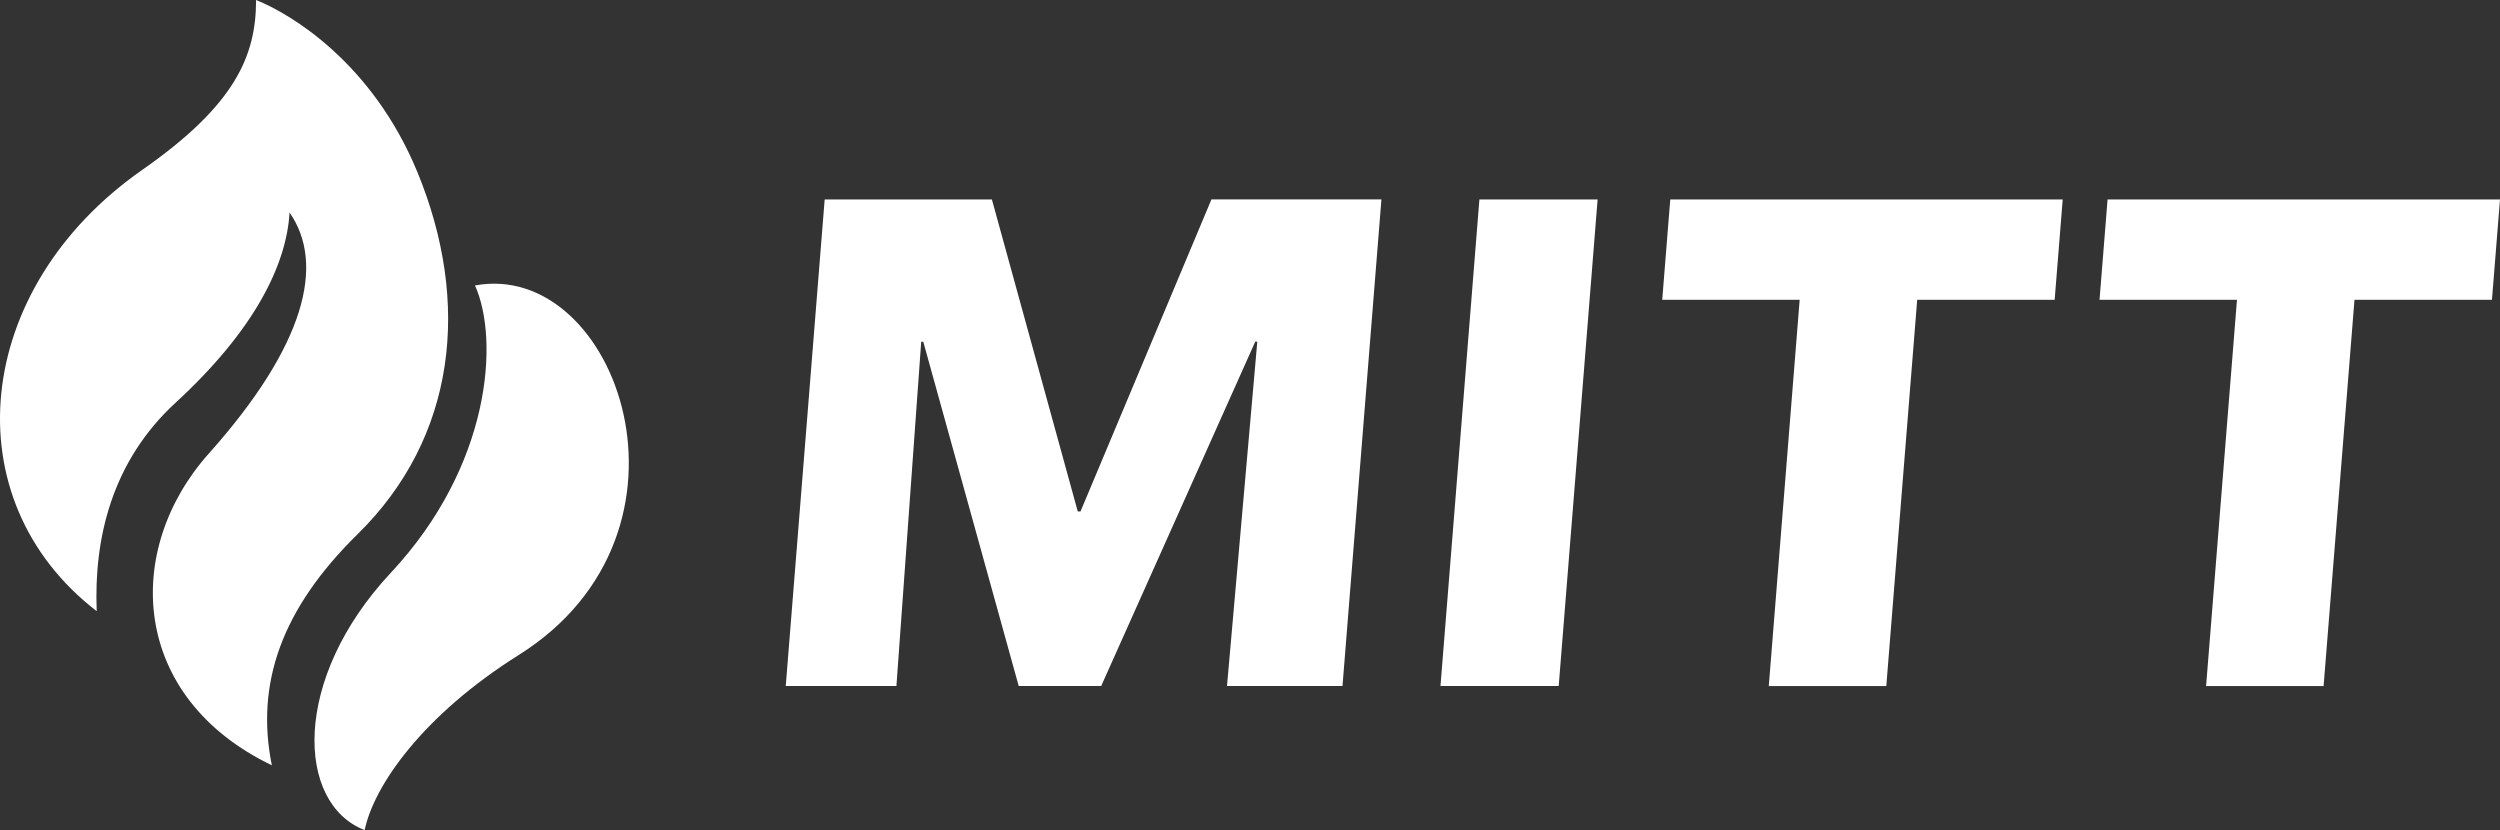
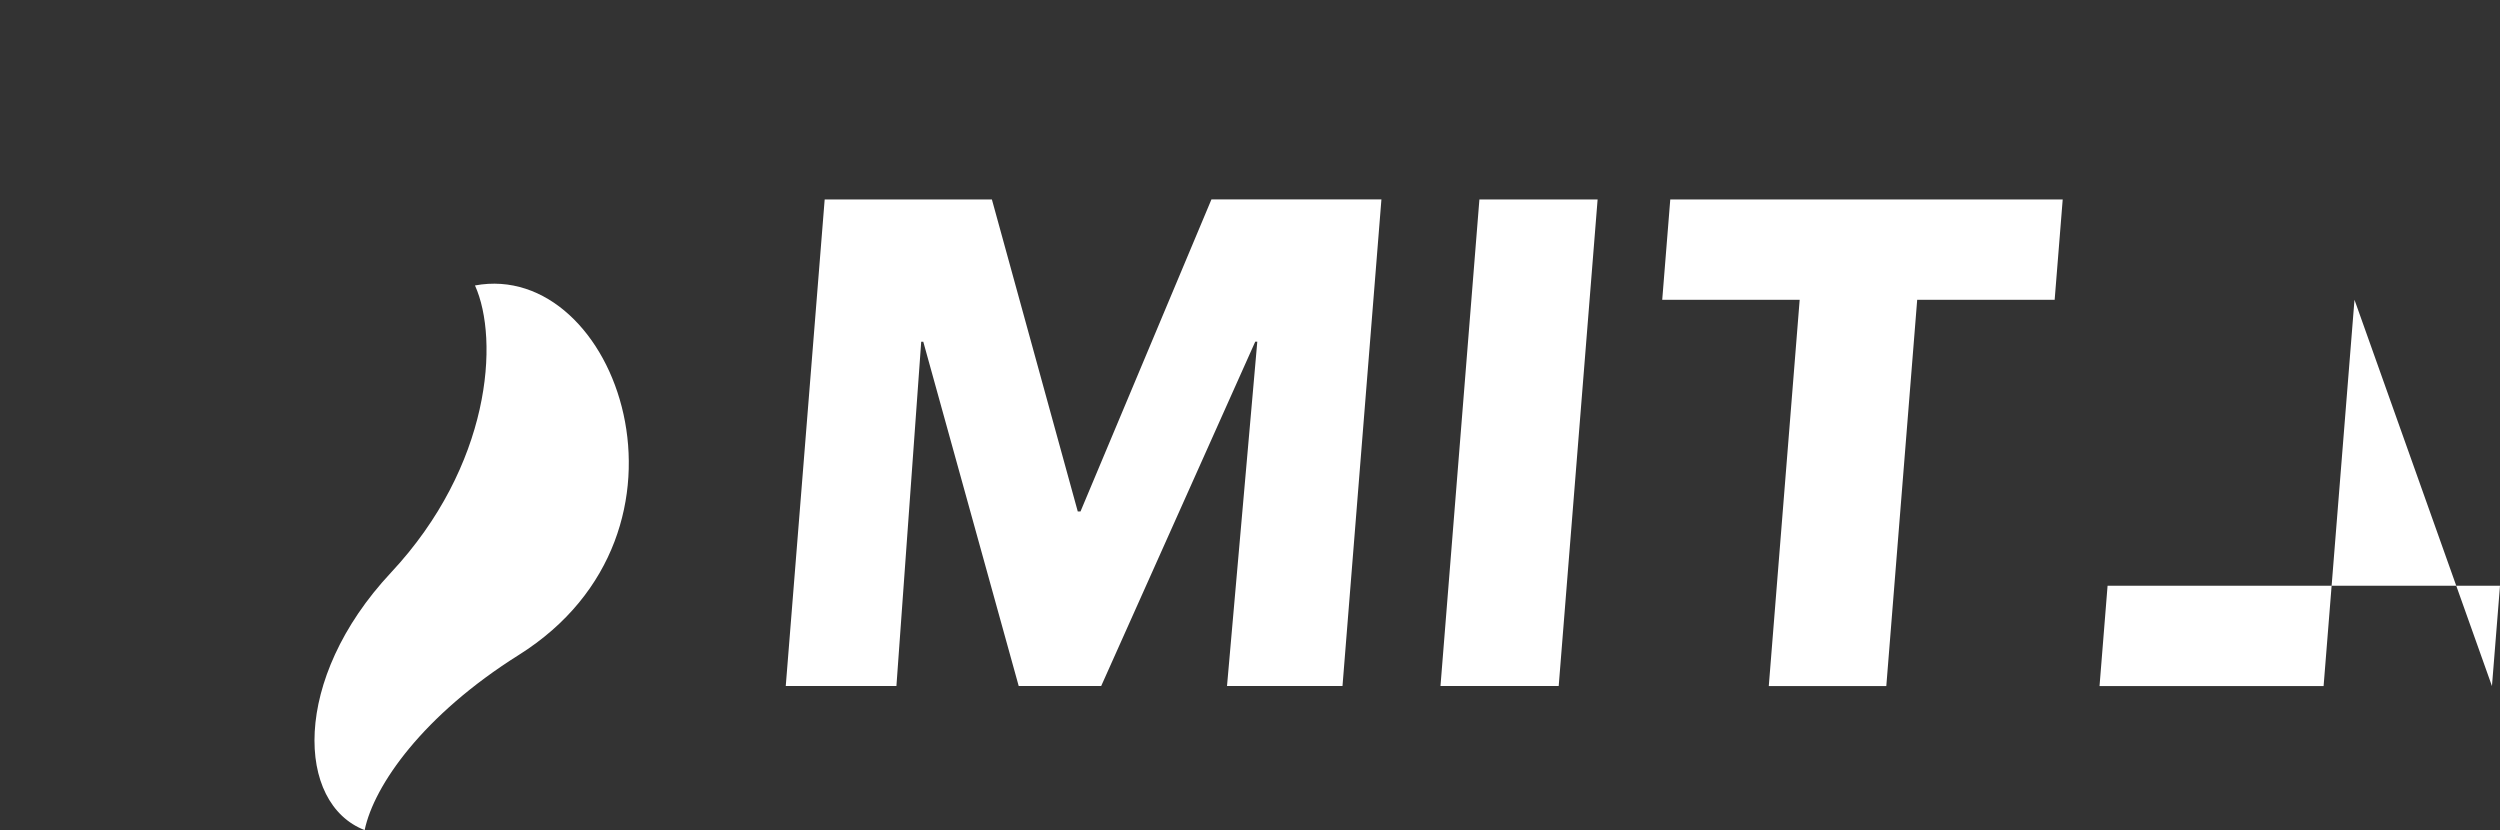
<svg xmlns="http://www.w3.org/2000/svg" width="217.457" height="72.204" viewBox="0 0 217.457 72.204">
  <rect x="0" y="0" width="217.457" height="72.204" fill="#333333" stroke="none" />
  <defs>
    <clipPath id="a">
      <rect width="217.457" height="72.204" fill="none" />
    </clipPath>
  </defs>
  <g transform="translate(0 -0.001)">
    <g transform="translate(0 0.001)" clip-path="url(#a)">
-       <path d="M36.288,14.928C32.376,5.464,25.32,1.219,22.274,0c0,4.874-1.828,9.14-9.9,14.776C-2.39,25.082-4.231,43.414,8.412,53.163c-.257-6.353,1.324-13.04,6.855-18.128,6.92-6.365,9.655-12.038,9.92-16.549,3.124,4.488,1.37,11.564-7.026,20.967-7.473,8.37-6.855,21.174,5.484,27.115-1.438-7.113.848-13.613,7.465-20.108,8.554-8.4,9.9-20.107,5.179-31.532" transform="translate(0 0)" fill="#fff" />
      <path d="M49.181,31.926c12.339-2.285,20.844,21.438,3.808,32.142C44.677,69.29,40.4,75.394,39.584,79.3c-5.941-2.285-6.4-13.1,2.285-22.392,8.7-9.308,9.444-20.26,7.312-24.982" transform="translate(-7.866 -7.096)" fill="#fff" />
      <path d="M126.382,64.662l2.634-29.951h-.179l-13.4,29.951h-7.173L99.962,34.712h-.179L97.626,64.662H88l3.386-42.325h14.544L113.4,49.478h.238l11.389-27.142h14.786l-3.386,42.325Z" transform="translate(-19.653 -4.989)" fill="#fff" />
      <path d="M161.326,64.662l3.386-42.325h10.282l-3.385,42.325Z" transform="translate(-36.029 -4.989)" fill="#fff" />
      <path d="M208.338,31.065l-2.687,33.6H195.429l2.687-33.6H186.16l.7-8.728h34.135l-.7,8.728Z" transform="translate(-41.575 -4.989)" fill="#fff" />
-       <path d="M257.313,31.065l-2.687,33.6H244.405l2.687-33.6H235.136l.7-8.728H269.97l-.7,8.728Z" transform="translate(-52.513 -4.989)" fill="#fff" />
+       <path d="M257.313,31.065l-2.687,33.6H244.405H235.136l.7-8.728H269.97l-.7,8.728Z" transform="translate(-52.513 -4.989)" fill="#fff" />
    </g>
  </g>
</svg>